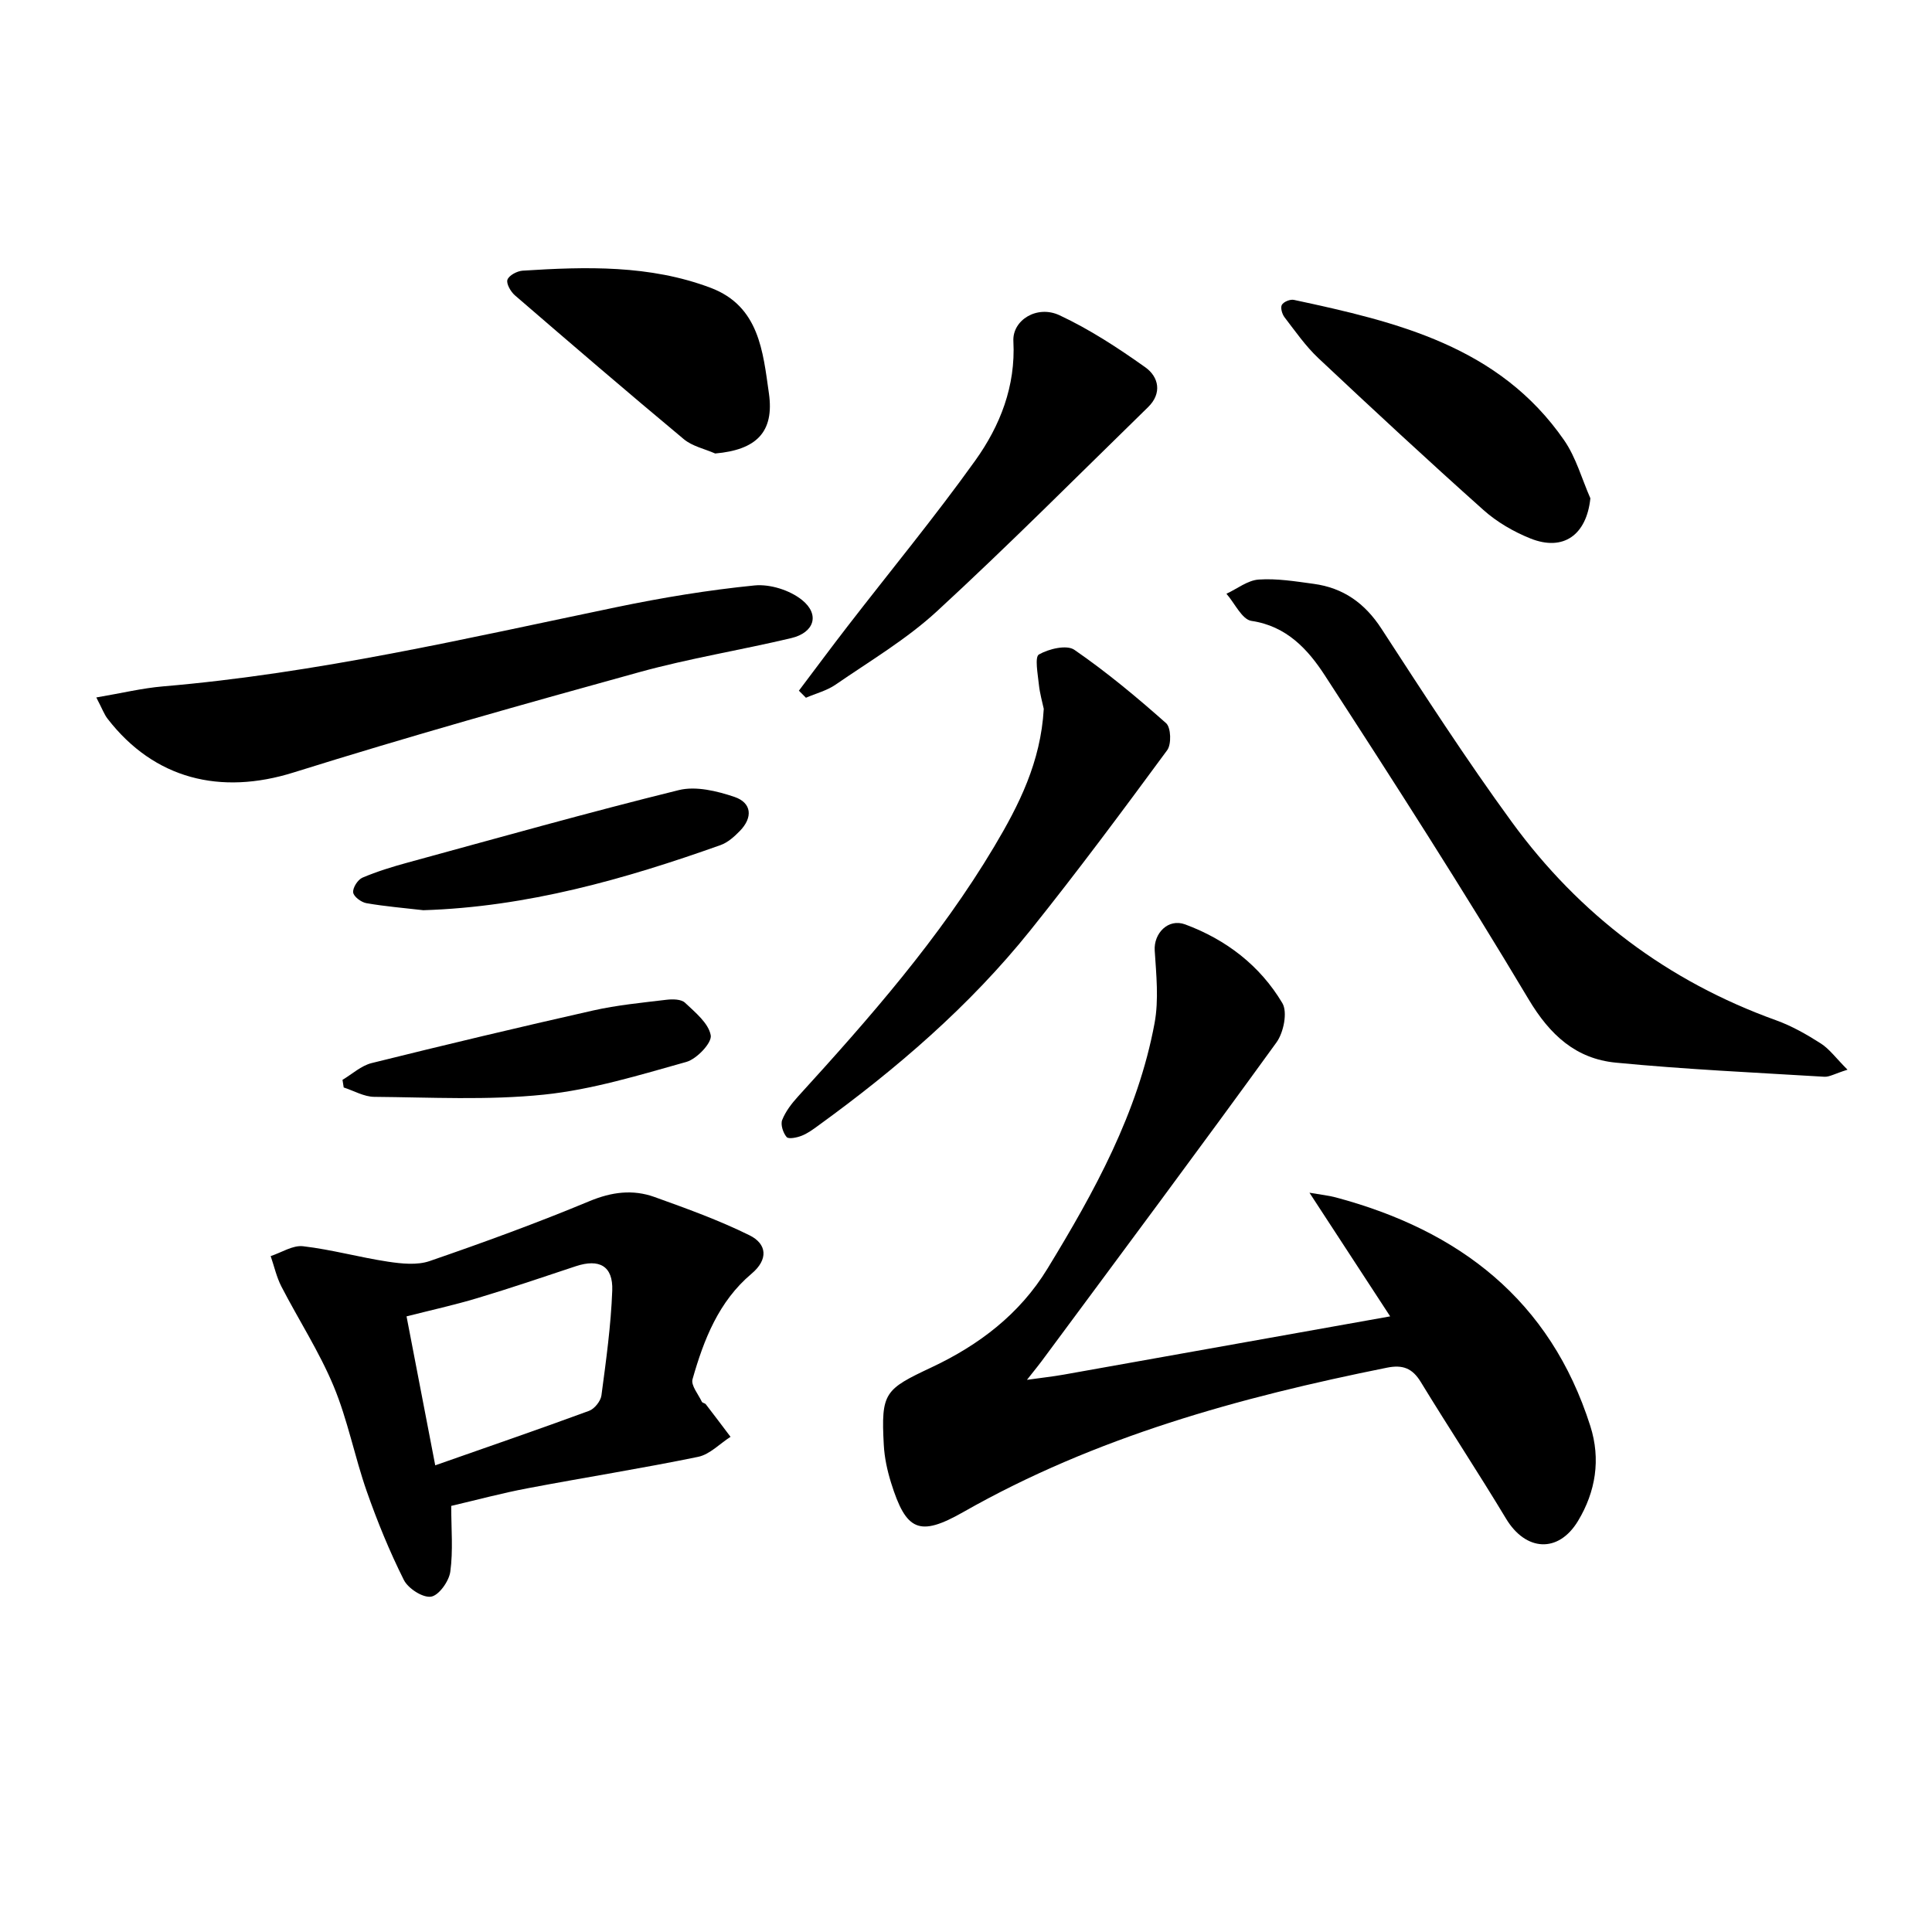
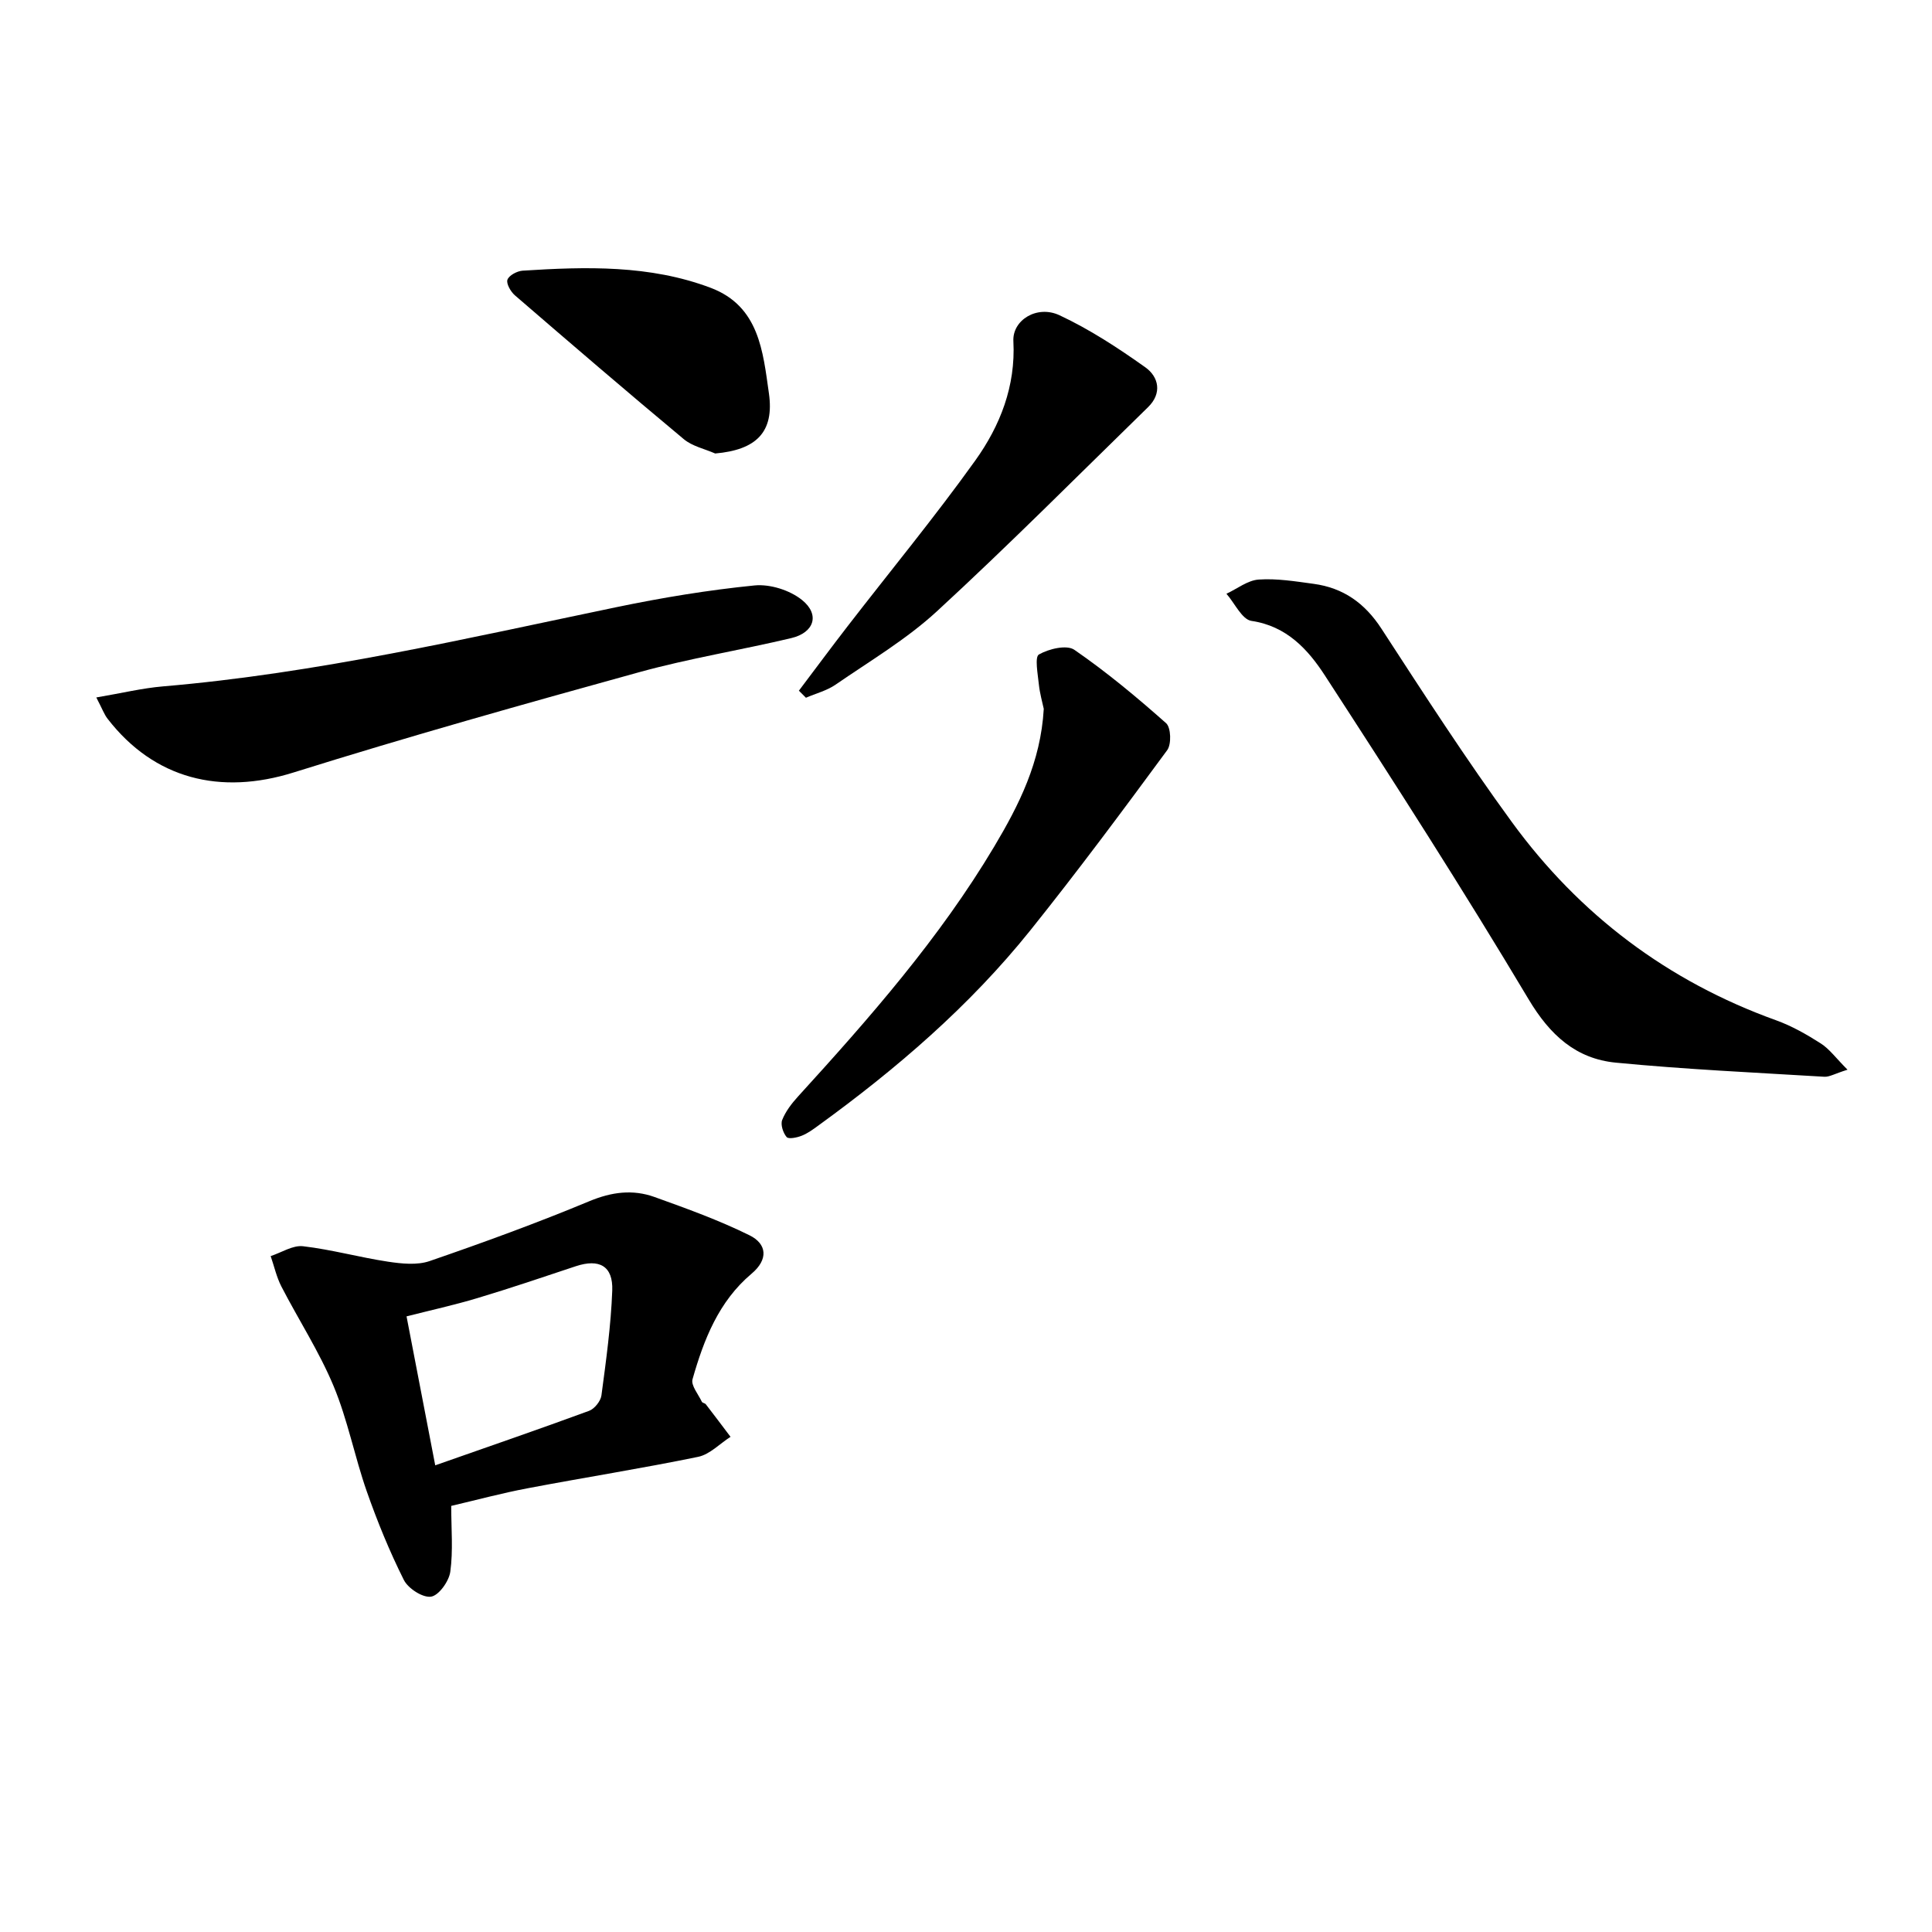
<svg xmlns="http://www.w3.org/2000/svg" enable-background="new 0 0 400 400" viewBox="0 0 400 400">
-   <path d="m212.62 285.68c3.1-.44 5.37-.68 7.62-1.08 22.16-3.94 44.32-7.9 67.58-12.06-5.64-8.64-10.85-16.63-16.71-25.6 2.49.43 3.99.58 5.41.96 25.61 6.83 44.44 21.27 52.74 47.35 2.19 6.87 1.11 13.58-2.55 19.65-4.08 6.75-10.84 6.27-14.9-.48-5.73-9.52-11.86-18.8-17.65-28.29-1.74-2.86-3.75-3.62-6.98-2.97-30.56 6.14-60.38 14.33-87.75 29.9-9.11 5.18-11.83 3.92-14.95-6.09-.78-2.51-1.36-5.17-1.5-7.8-.59-10.88.17-11.5 9.92-16.09s18.19-10.96 23.96-20.41c9.73-15.94 18.72-32.23 22.18-50.83.9-4.86.35-10.05.03-15.06-.22-3.52 2.77-6.7 6.31-5.39 8.48 3.14 15.51 8.54 20.12 16.3 1.11 1.87.26 6.09-1.22 8.13-15.8 21.82-31.9 43.41-47.93 65.06-1.04 1.45-2.17 2.82-3.73 4.8z" />
  <path d="m93.42 311.78c0 4.78.41 9.27-.19 13.62-.27 1.98-2.37 4.92-3.98 5.17-1.72.27-4.75-1.69-5.64-3.46-2.96-5.91-5.48-12.08-7.67-18.32-2.52-7.19-3.95-14.81-6.87-21.81-2.97-7.13-7.25-13.72-10.81-20.62-1.01-1.96-1.49-4.19-2.22-6.3 2.24-.73 4.58-2.29 6.71-2.04 5.91.69 11.71 2.31 17.6 3.2 2.82.42 6.01.76 8.6-.13 11.12-3.83 22.2-7.87 33.06-12.39 4.63-1.93 9-2.49 13.51-.87 6.65 2.39 13.33 4.8 19.65 7.92 3.62 1.78 3.96 4.99.43 7.96-6.8 5.72-9.89 13.65-12.22 21.85-.36 1.27 1.2 3.11 1.93 4.66.12.25.64.28.83.53 1.72 2.23 3.41 4.48 5.11 6.73-2.23 1.42-4.29 3.64-6.7 4.14-11.7 2.41-23.51 4.27-35.25 6.5-5.38 1.01-10.65 2.44-15.88 3.66zm-3.31-8.4c11.01-3.87 21.47-7.46 31.85-11.28 1.12-.41 2.4-2.01 2.56-3.19.96-7.22 1.97-14.46 2.24-21.72.19-5.1-2.7-6.64-7.55-5.03-6.76 2.25-13.51 4.54-20.34 6.59-4.82 1.45-9.75 2.53-14.7 3.79 2.04 10.58 3.94 20.44 5.94 30.84z" />
  <path d="m382.51 221.47c-2.65.83-3.75 1.52-4.8 1.46-14.4-.87-28.82-1.53-43.17-2.92-8.24-.8-13.63-5.69-18.06-13.12-13.54-22.68-27.81-44.93-42.21-67.09-3.45-5.31-7.87-10.18-15.17-11.25-1.96-.29-3.46-3.66-5.18-5.62 2.23-1.03 4.4-2.79 6.69-2.94 3.76-.26 7.61.38 11.38.89 6.12.83 10.58 3.99 14.02 9.28 8.78 13.5 17.53 27.06 27.02 40.06 13.98 19.16 32.24 32.94 54.69 41.02 3.25 1.17 6.34 2.93 9.26 4.8 1.8 1.15 3.13 3.03 5.53 5.43z" />
  <path d="m19.94 144.4c5.21-.88 9.47-1.92 13.79-2.29 31.83-2.7 62.86-9.95 94.03-16.43 9.39-1.95 18.91-3.52 28.45-4.47 3.21-.32 7.33.98 9.85 3.02 3.74 3.02 2.51 6.75-2.23 7.88-10.47 2.49-21.13 4.2-31.49 7.06-23.94 6.61-47.86 13.34-71.55 20.76-15.13 4.74-28.83 1.4-38.51-11.11-.69-.88-1.08-2-2.34-4.42z" />
  <path d="m216.1 146.76c-.26-1.25-.82-3.16-1.02-5.1-.22-2.13-.88-5.65.02-6.16 2.05-1.17 5.76-2.06 7.34-.96 6.66 4.59 12.93 9.81 18.99 15.19 1.01.89 1.13 4.35.23 5.58-9.26 12.58-18.58 25.13-28.35 37.32-12.58 15.68-27.73 28.69-43.96 40.46-1.07.78-2.18 1.59-3.39 2.06-.97.38-2.7.74-3.1.26-.73-.86-1.29-2.57-.92-3.52.7-1.78 1.97-3.43 3.28-4.87 14.81-16.25 29.31-32.76 40.62-51.74 5.11-8.58 9.63-17.47 10.26-28.52z" />
  <path d="m165.4 143c3.36-4.45 6.68-8.94 10.1-13.36 8.83-11.43 18.03-22.58 26.43-34.31 5.14-7.19 8.37-15.38 7.88-24.69-.23-4.36 4.89-7.55 9.55-5.37 6.25 2.92 12.13 6.77 17.77 10.78 2.78 1.98 3.51 5.37.57 8.24-14.51 14.16-28.82 28.55-43.73 42.28-6.3 5.8-13.85 10.27-20.96 15.17-1.81 1.25-4.09 1.83-6.15 2.72-.5-.49-.98-.97-1.46-1.46z" />
-   <path d="m329.27 103.17c-.79 7.56-5.56 11.05-12.4 8.32-3.49-1.4-6.96-3.41-9.75-5.91-11.55-10.31-22.9-20.84-34.18-31.44-2.64-2.49-4.76-5.55-6.99-8.45-.51-.66-.89-2.01-.55-2.58.37-.64 1.73-1.19 2.5-1.02 21.31 4.56 42.47 9.59 55.94 29.06 2.46 3.56 3.66 7.99 5.43 12.02z" />
-   <path d="m148.07 93.89c-2.18-.96-4.73-1.49-6.49-2.96-11.76-9.8-23.38-19.78-34.97-29.78-.87-.75-1.83-2.42-1.55-3.24.32-.9 2-1.79 3.13-1.87 13.16-.84 26.33-1.21 38.95 3.55 10.05 3.8 10.82 13.21 12.05 21.81 1.17 8.1-2.65 11.75-11.12 12.49z" />
-   <path d="m87.65 188.45c-3.94-.46-7.9-.78-11.8-1.46-1.07-.19-2.64-1.36-2.73-2.23-.11-.97.96-2.64 1.92-3.05 3.03-1.29 6.21-2.26 9.39-3.13 18.68-5.1 37.32-10.36 56.12-15 3.54-.87 7.9.19 11.51 1.41 3.61 1.23 3.84 4.27 1.11 7.06-1.14 1.17-2.49 2.38-3.97 2.91-19.92 7.09-40.14 12.82-61.55 13.49z" />
-   <path d="m70.91 223.57c2-1.19 3.86-2.93 6.03-3.47 15.25-3.79 30.53-7.43 45.86-10.89 4.98-1.12 10.12-1.61 15.2-2.22 1.26-.15 3.04-.13 3.82.61 2.12 2 4.88 4.24 5.33 6.75.28 1.55-2.89 4.9-5.05 5.51-9.71 2.72-19.51 5.74-29.47 6.77-11.61 1.2-23.43.56-35.16.46-2.11-.02-4.2-1.26-6.31-1.94-.08-.54-.17-1.06-.25-1.58z" />
+   <path d="m148.07 93.89c-2.18-.96-4.73-1.49-6.49-2.96-11.76-9.8-23.38-19.78-34.97-29.78-.87-.75-1.83-2.42-1.55-3.24.32-.9 2-1.79 3.13-1.87 13.16-.84 26.33-1.21 38.95 3.55 10.05 3.8 10.82 13.21 12.05 21.81 1.17 8.1-2.65 11.75-11.12 12.49" />
</svg>